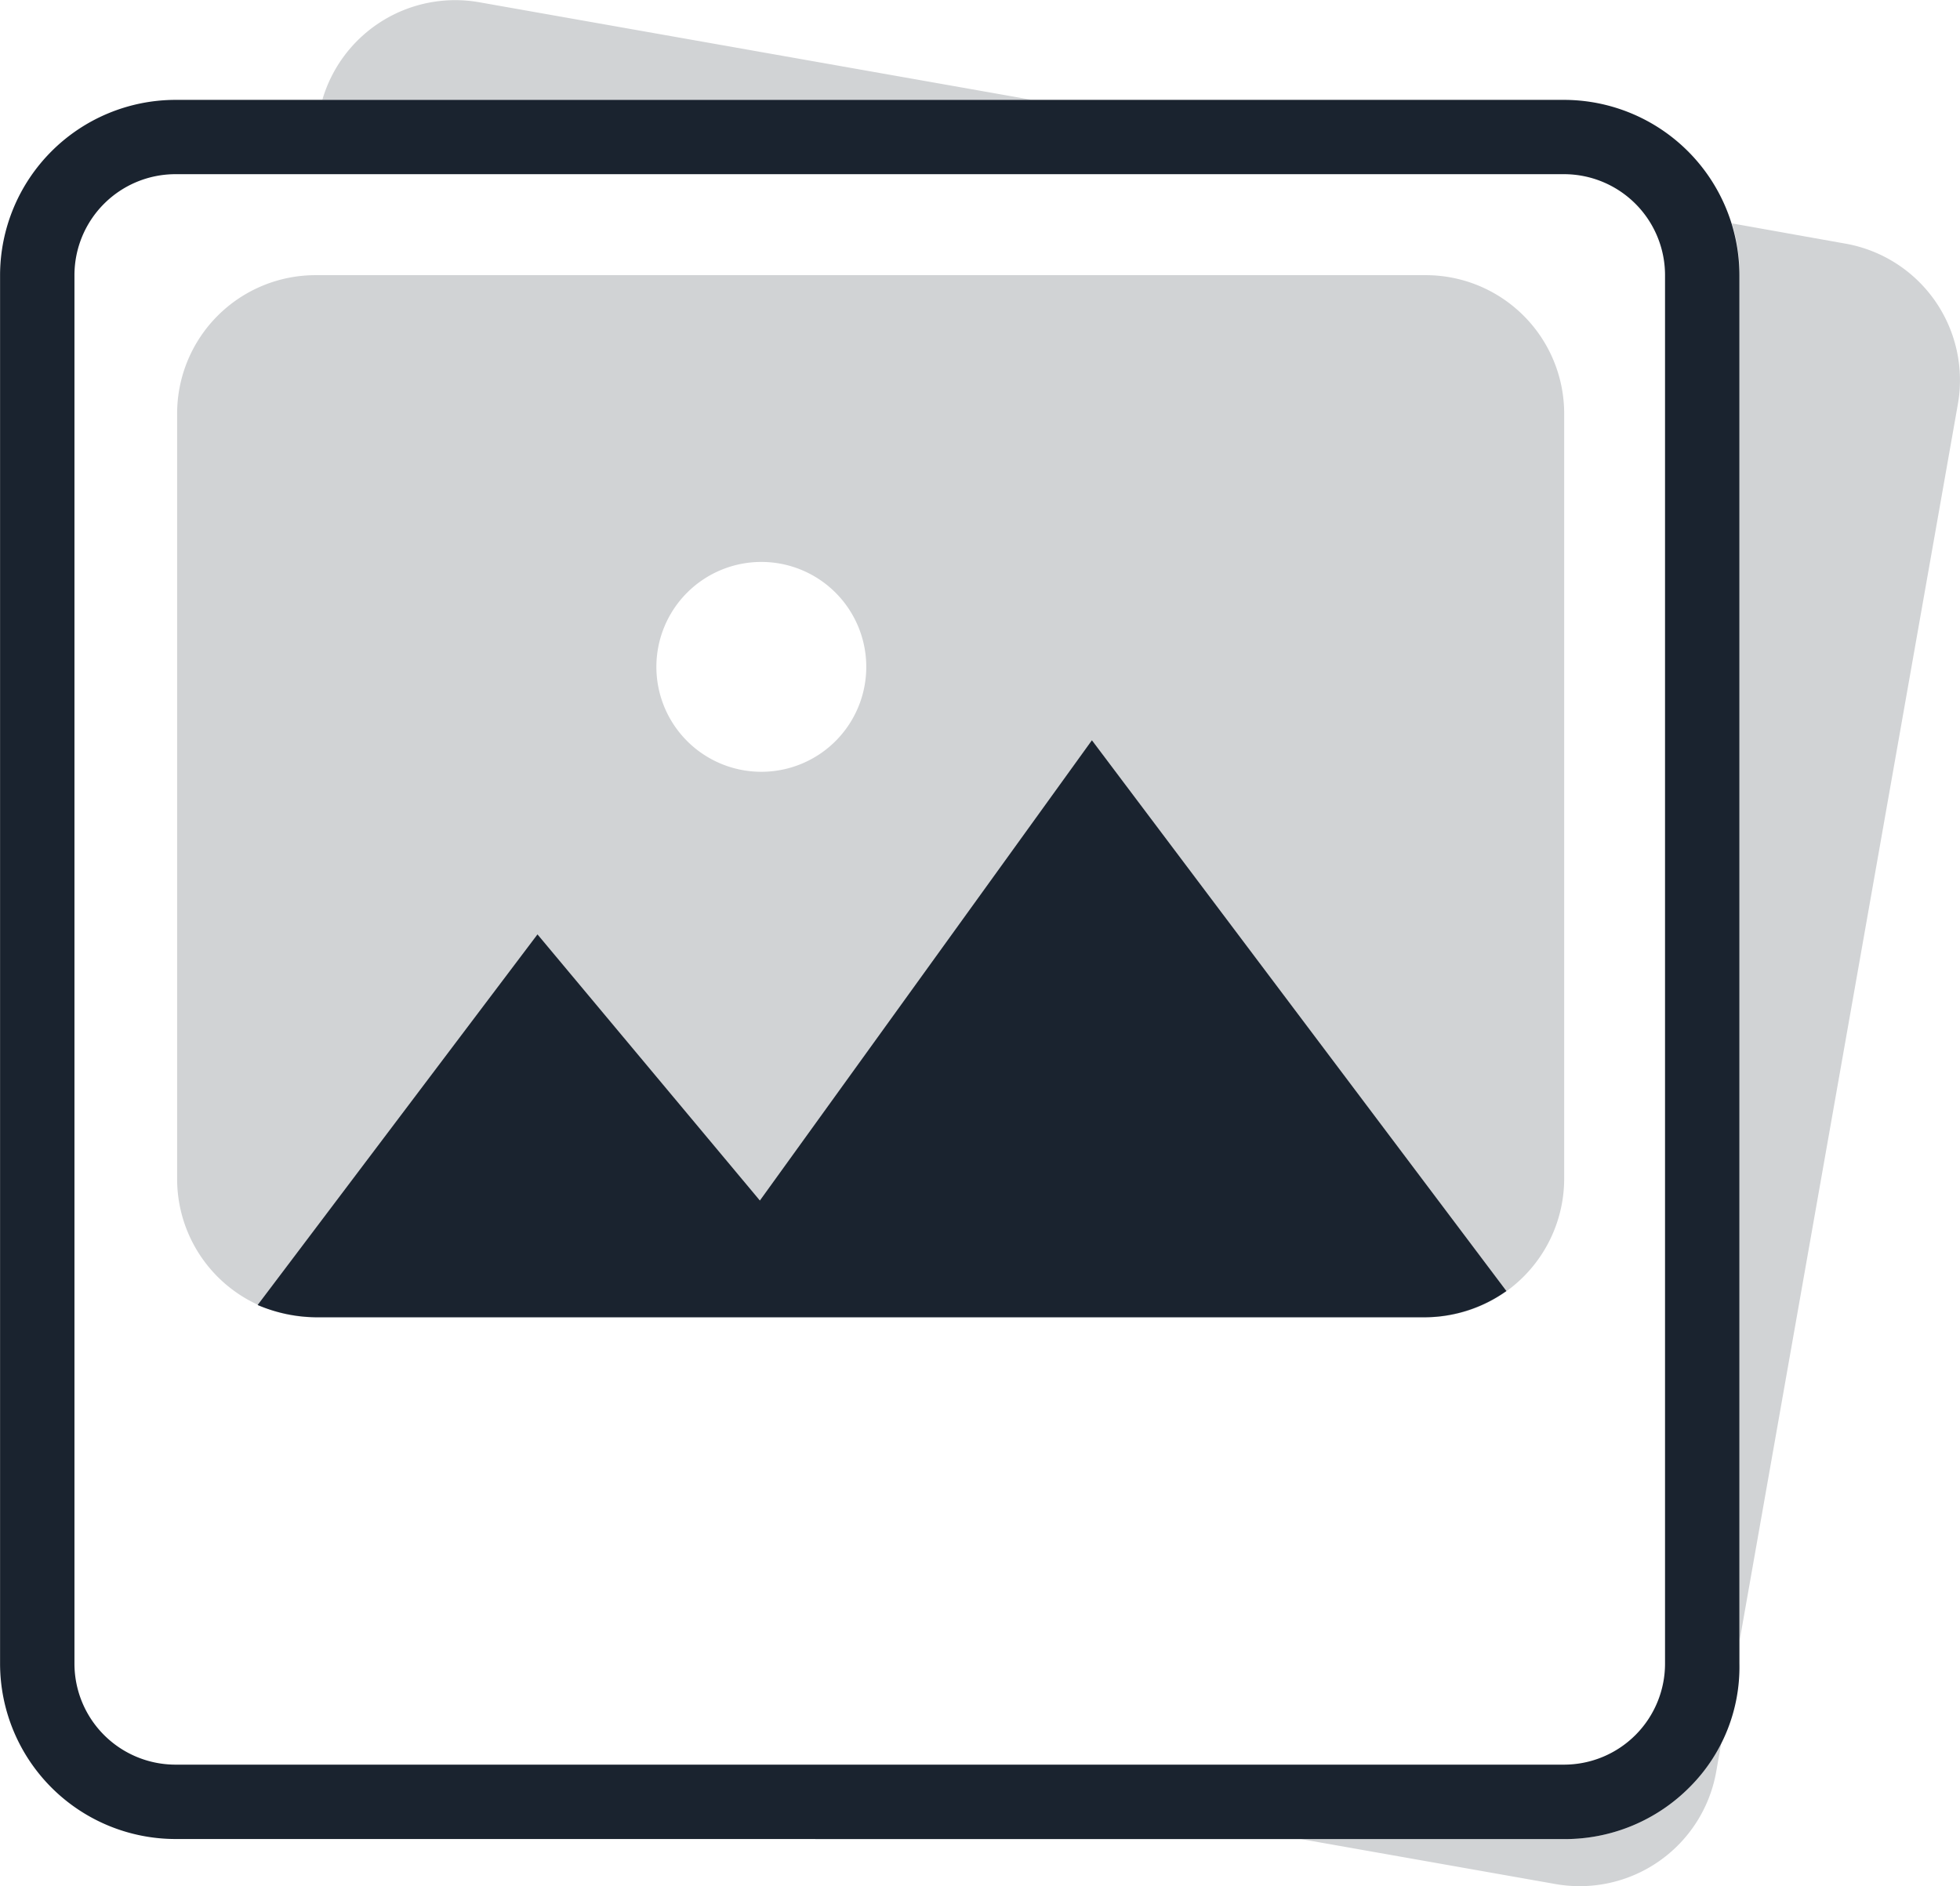
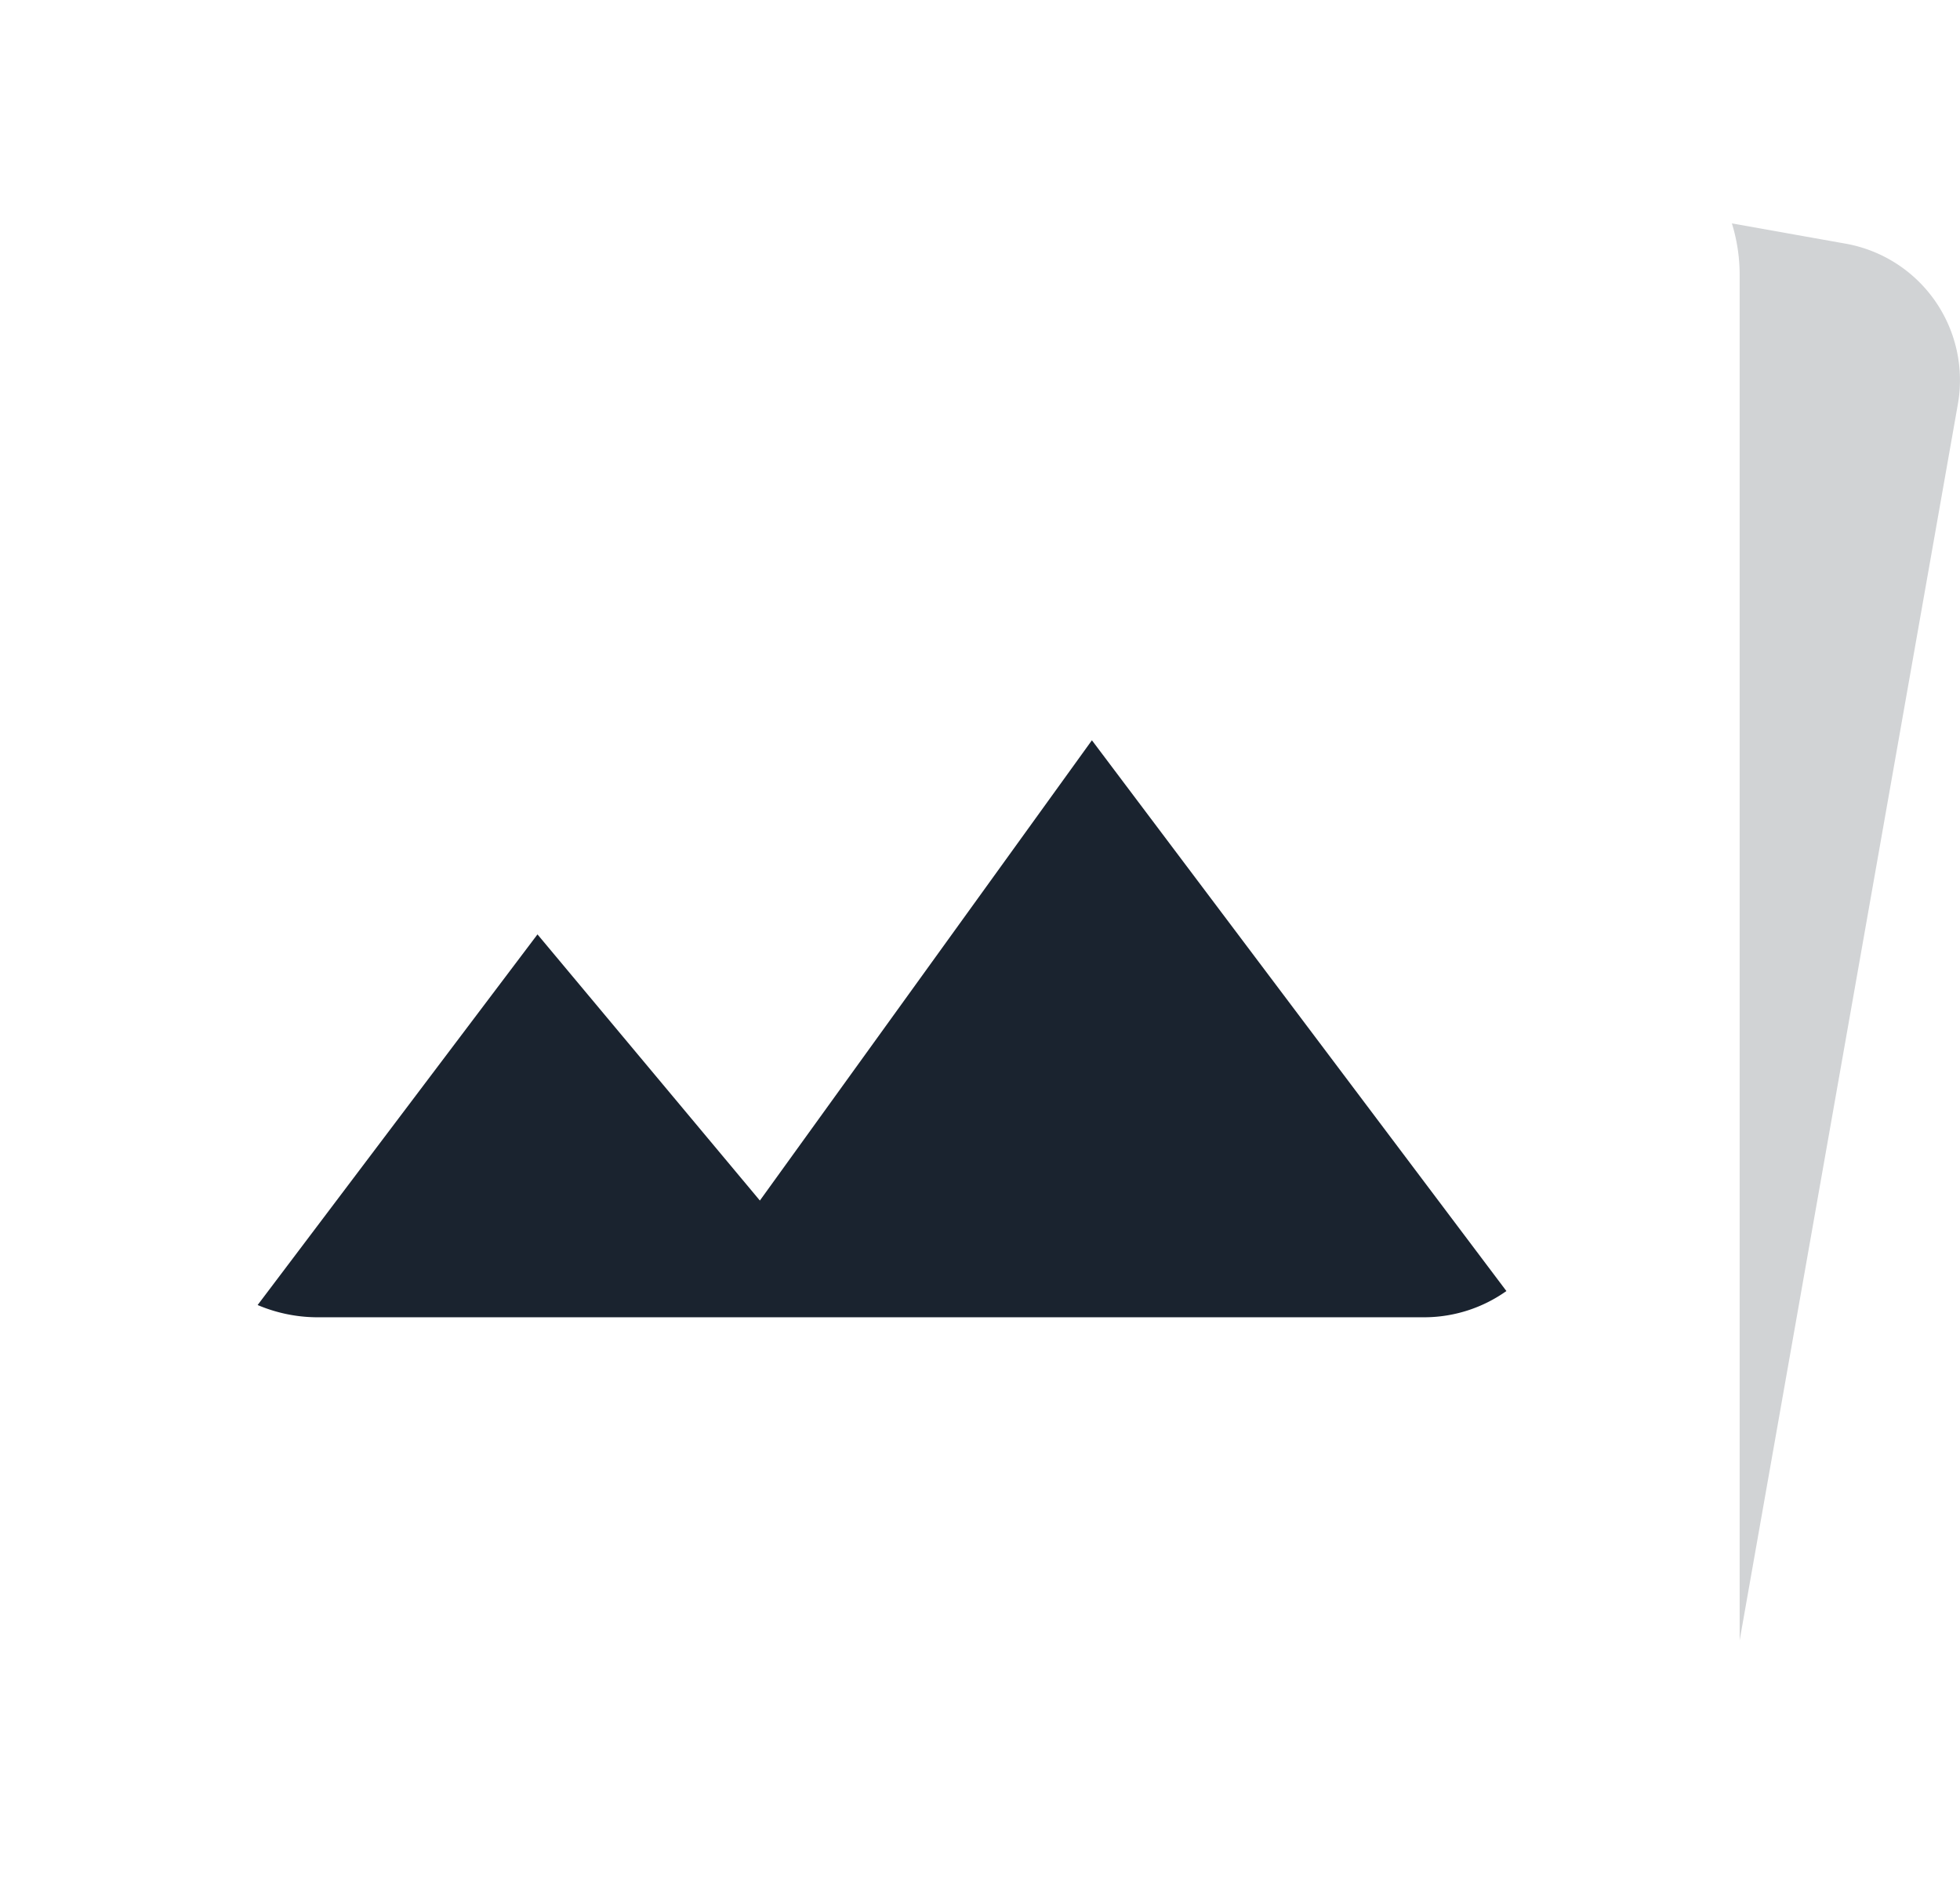
<svg xmlns="http://www.w3.org/2000/svg" id="Group_294" data-name="Group 294" width="57.019" height="54.884" viewBox="0 0 57.019 54.884">
  <g id="Group_292" data-name="Group 292" transform="translate(5.153 0)">
-     <path id="Path_159" data-name="Path 159" d="M121.1,95.236H88.789a4.028,4.028,0,0,0-4.019,4.019v22.286a4.027,4.027,0,0,0,4.019,4.019H121.1a4.039,4.039,0,0,0,4.021-4.07V99.255A4.028,4.028,0,0,0,121.1,95.236Zm-19.335,14.45a3.053,3.053,0,1,1,3.053-3.053A3.052,3.052,0,0,1,101.764,109.686Z" transform="translate(-84.77 -87.23)" fill="#d1d3d5" />
    <g id="Group_291" data-name="Group 291" transform="translate(4.225)">
-       <path id="Path_160" data-name="Path 160" d="M188.211,216.842a5.108,5.108,0,0,1-3.672,1.529h-7.658l7.4,1.308a4.034,4.034,0,0,0,4.681-3.257l.149-.842A5.015,5.015,0,0,1,188.211,216.842Z" transform="translate(-148.415 -164.862)" fill="#d1d3d5" />
      <path id="Path_161" data-name="Path 161" d="M215.51,91.59,212.2,91a5.088,5.088,0,0,1,.226,1.5v39.727l6.347-35.962A4.034,4.034,0,0,0,215.51,91.59Z" transform="translate(-171.195 -84.5)" fill="#d1d3d5" />
-       <path id="Path_162" data-name="Path 162" d="M117.293,75.581l-16.041-2.834a4.026,4.026,0,0,0-4.578,2.834Z" transform="translate(-96.674 -72.679)" fill="#d1d3d5" />
    </g>
  </g>
  <g id="Group_293" data-name="Group 293" transform="translate(0 2.902)">
-     <path id="Path_163" data-name="Path 163" d="M115.637,133.368l-9.659,13.392-6.47-7.744L91.367,149.8a4.465,4.465,0,0,0,1.677.356h32.31a4.136,4.136,0,0,0,2.341-.763Z" transform="translate(-83.872 -114.731)" fill="#1a232f" />
-     <path id="Path_164" data-name="Path 164" d="M75.352,131.462a5.108,5.108,0,0,1-5.1-5.1V85.96a5.109,5.109,0,0,1,5.1-5.1h40.4a5.109,5.109,0,0,1,5.1,5.1v40.4a4.94,4.94,0,0,1-1.43,3.575,5.108,5.108,0,0,1-3.672,1.529Zm0-48.44a2.94,2.94,0,0,0-2.936,2.938v40.4a2.941,2.941,0,0,0,2.936,2.938h40.4a2.94,2.94,0,0,0,2.936-2.938V85.96a2.94,2.94,0,0,0-2.936-2.938Z" transform="translate(-70.25 -80.856)" fill="#1a232f" />
+     <path id="Path_163" data-name="Path 163" d="M115.637,133.368l-9.659,13.392-6.47-7.744L91.367,149.8a4.465,4.465,0,0,0,1.677.356h32.31a4.136,4.136,0,0,0,2.341-.763" transform="translate(-83.872 -114.731)" fill="#1a232f" />
  </g>
</svg>